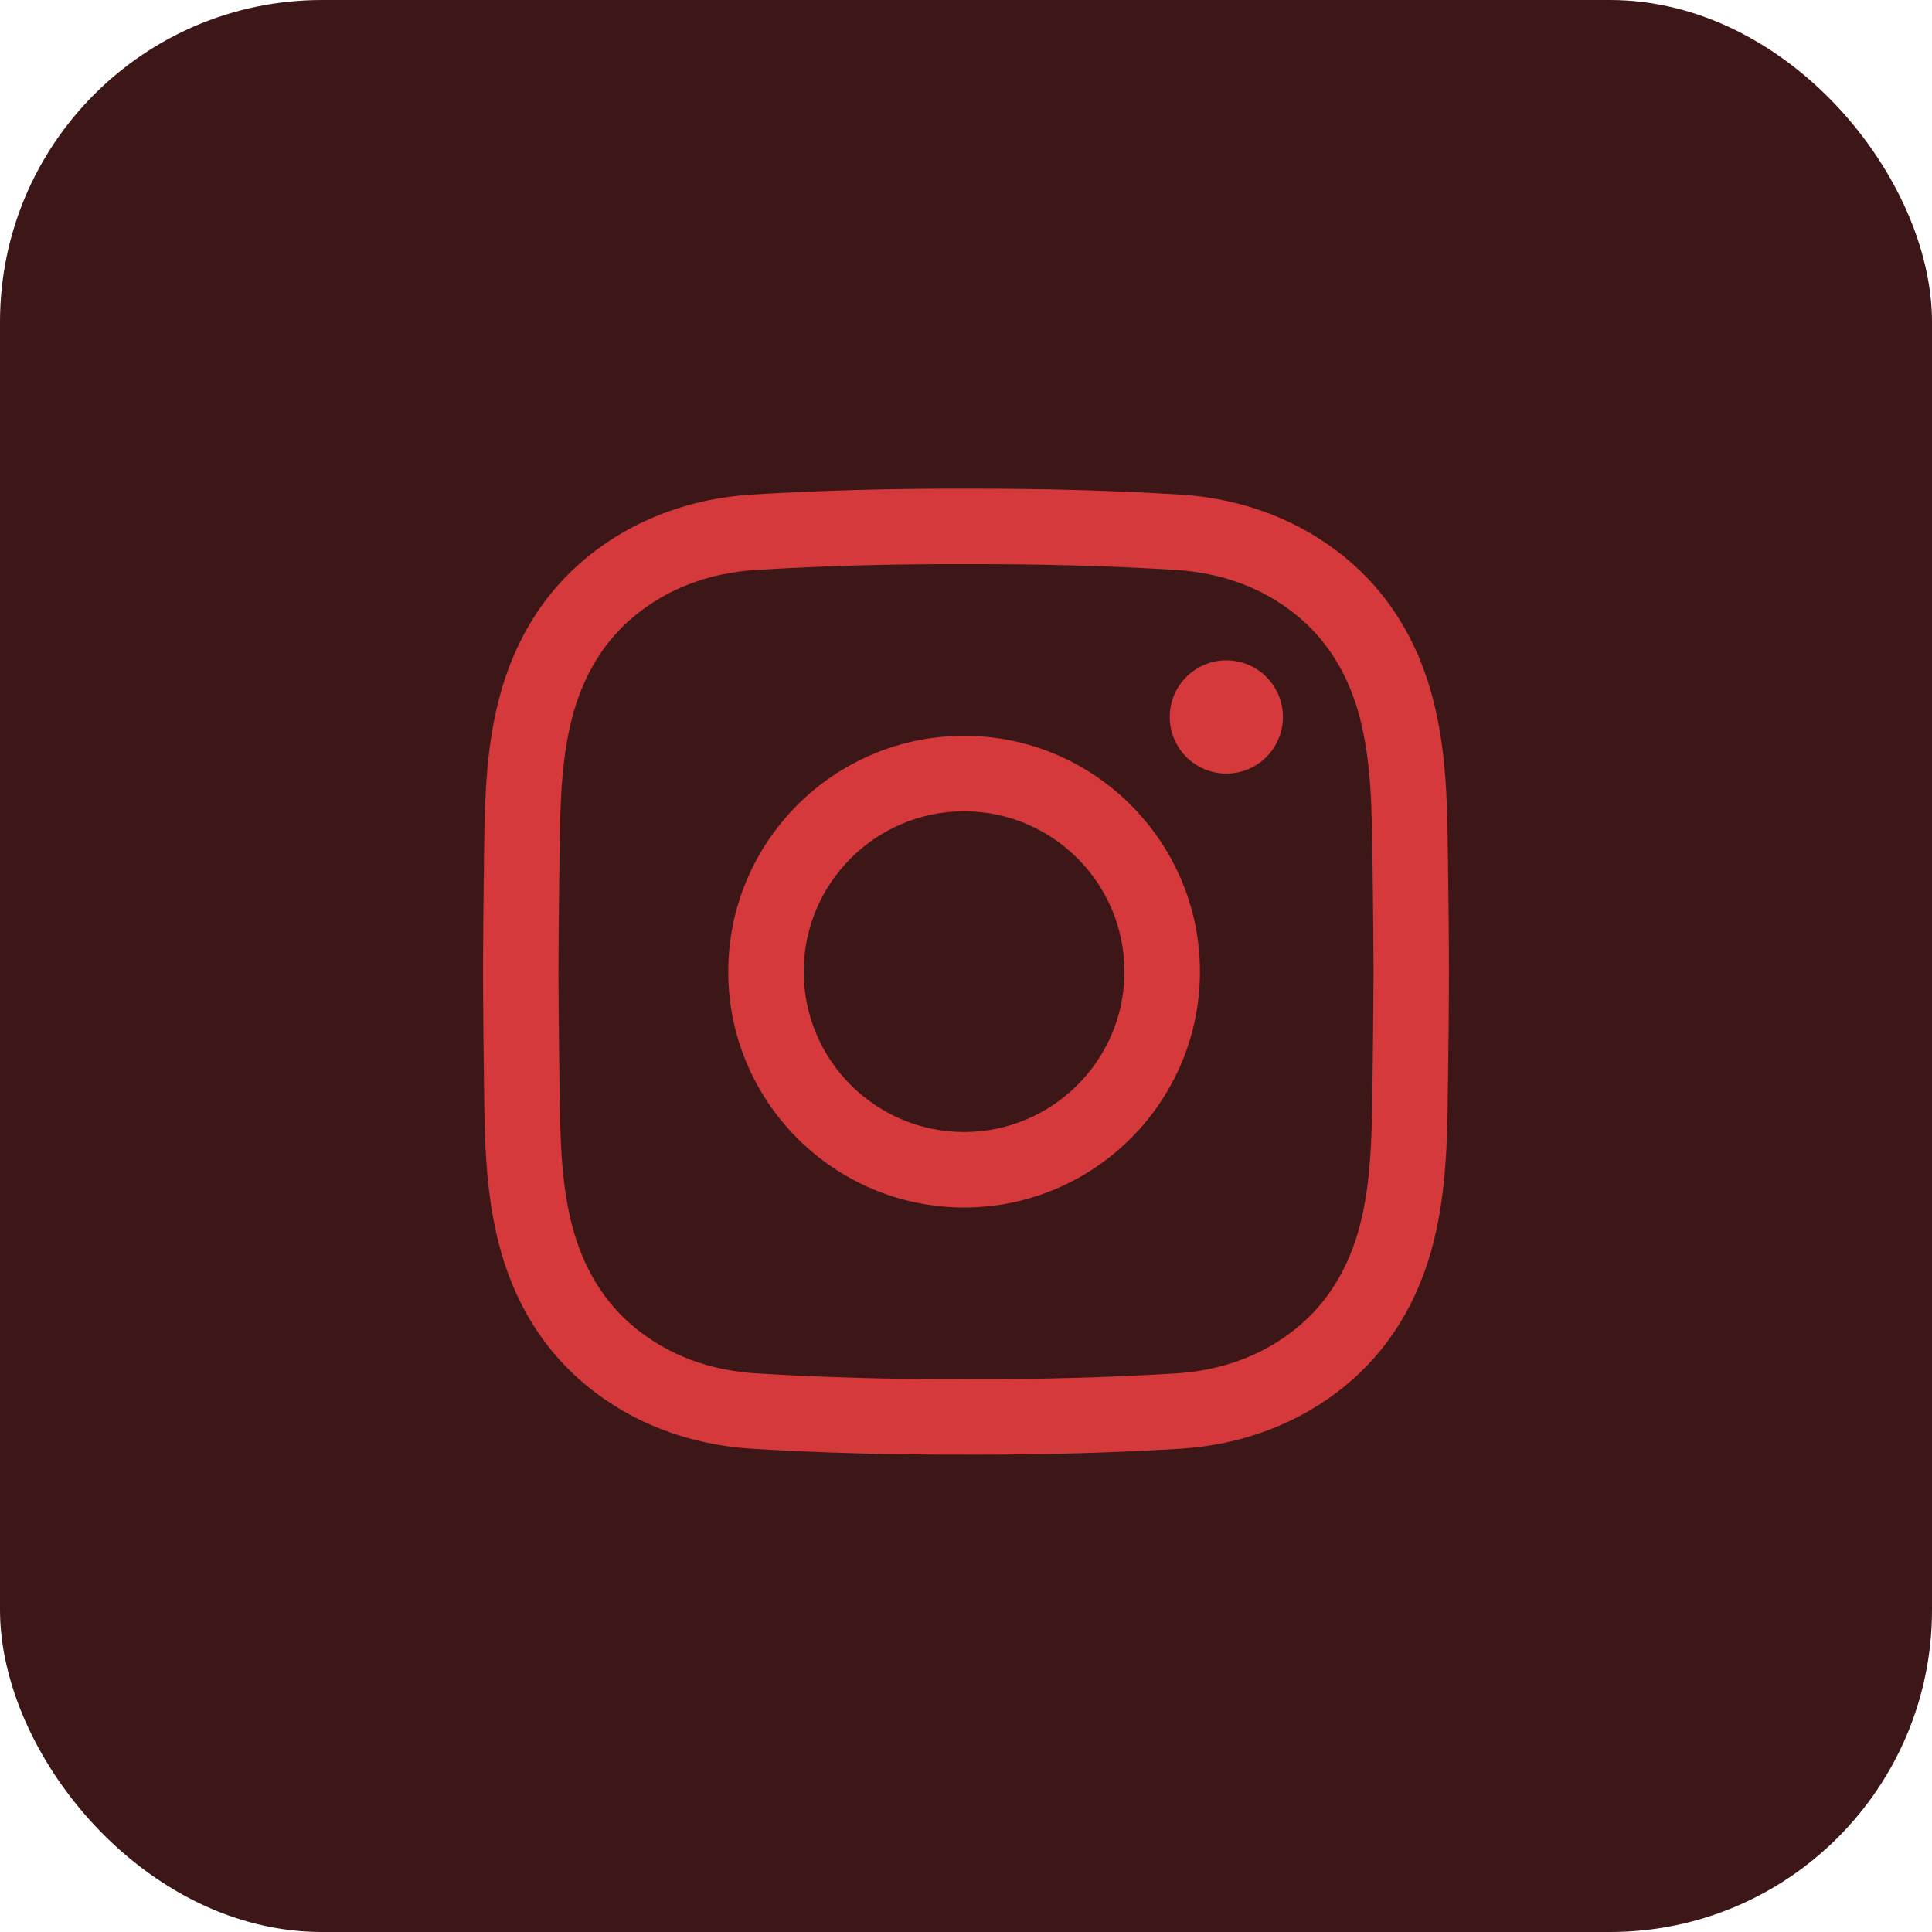
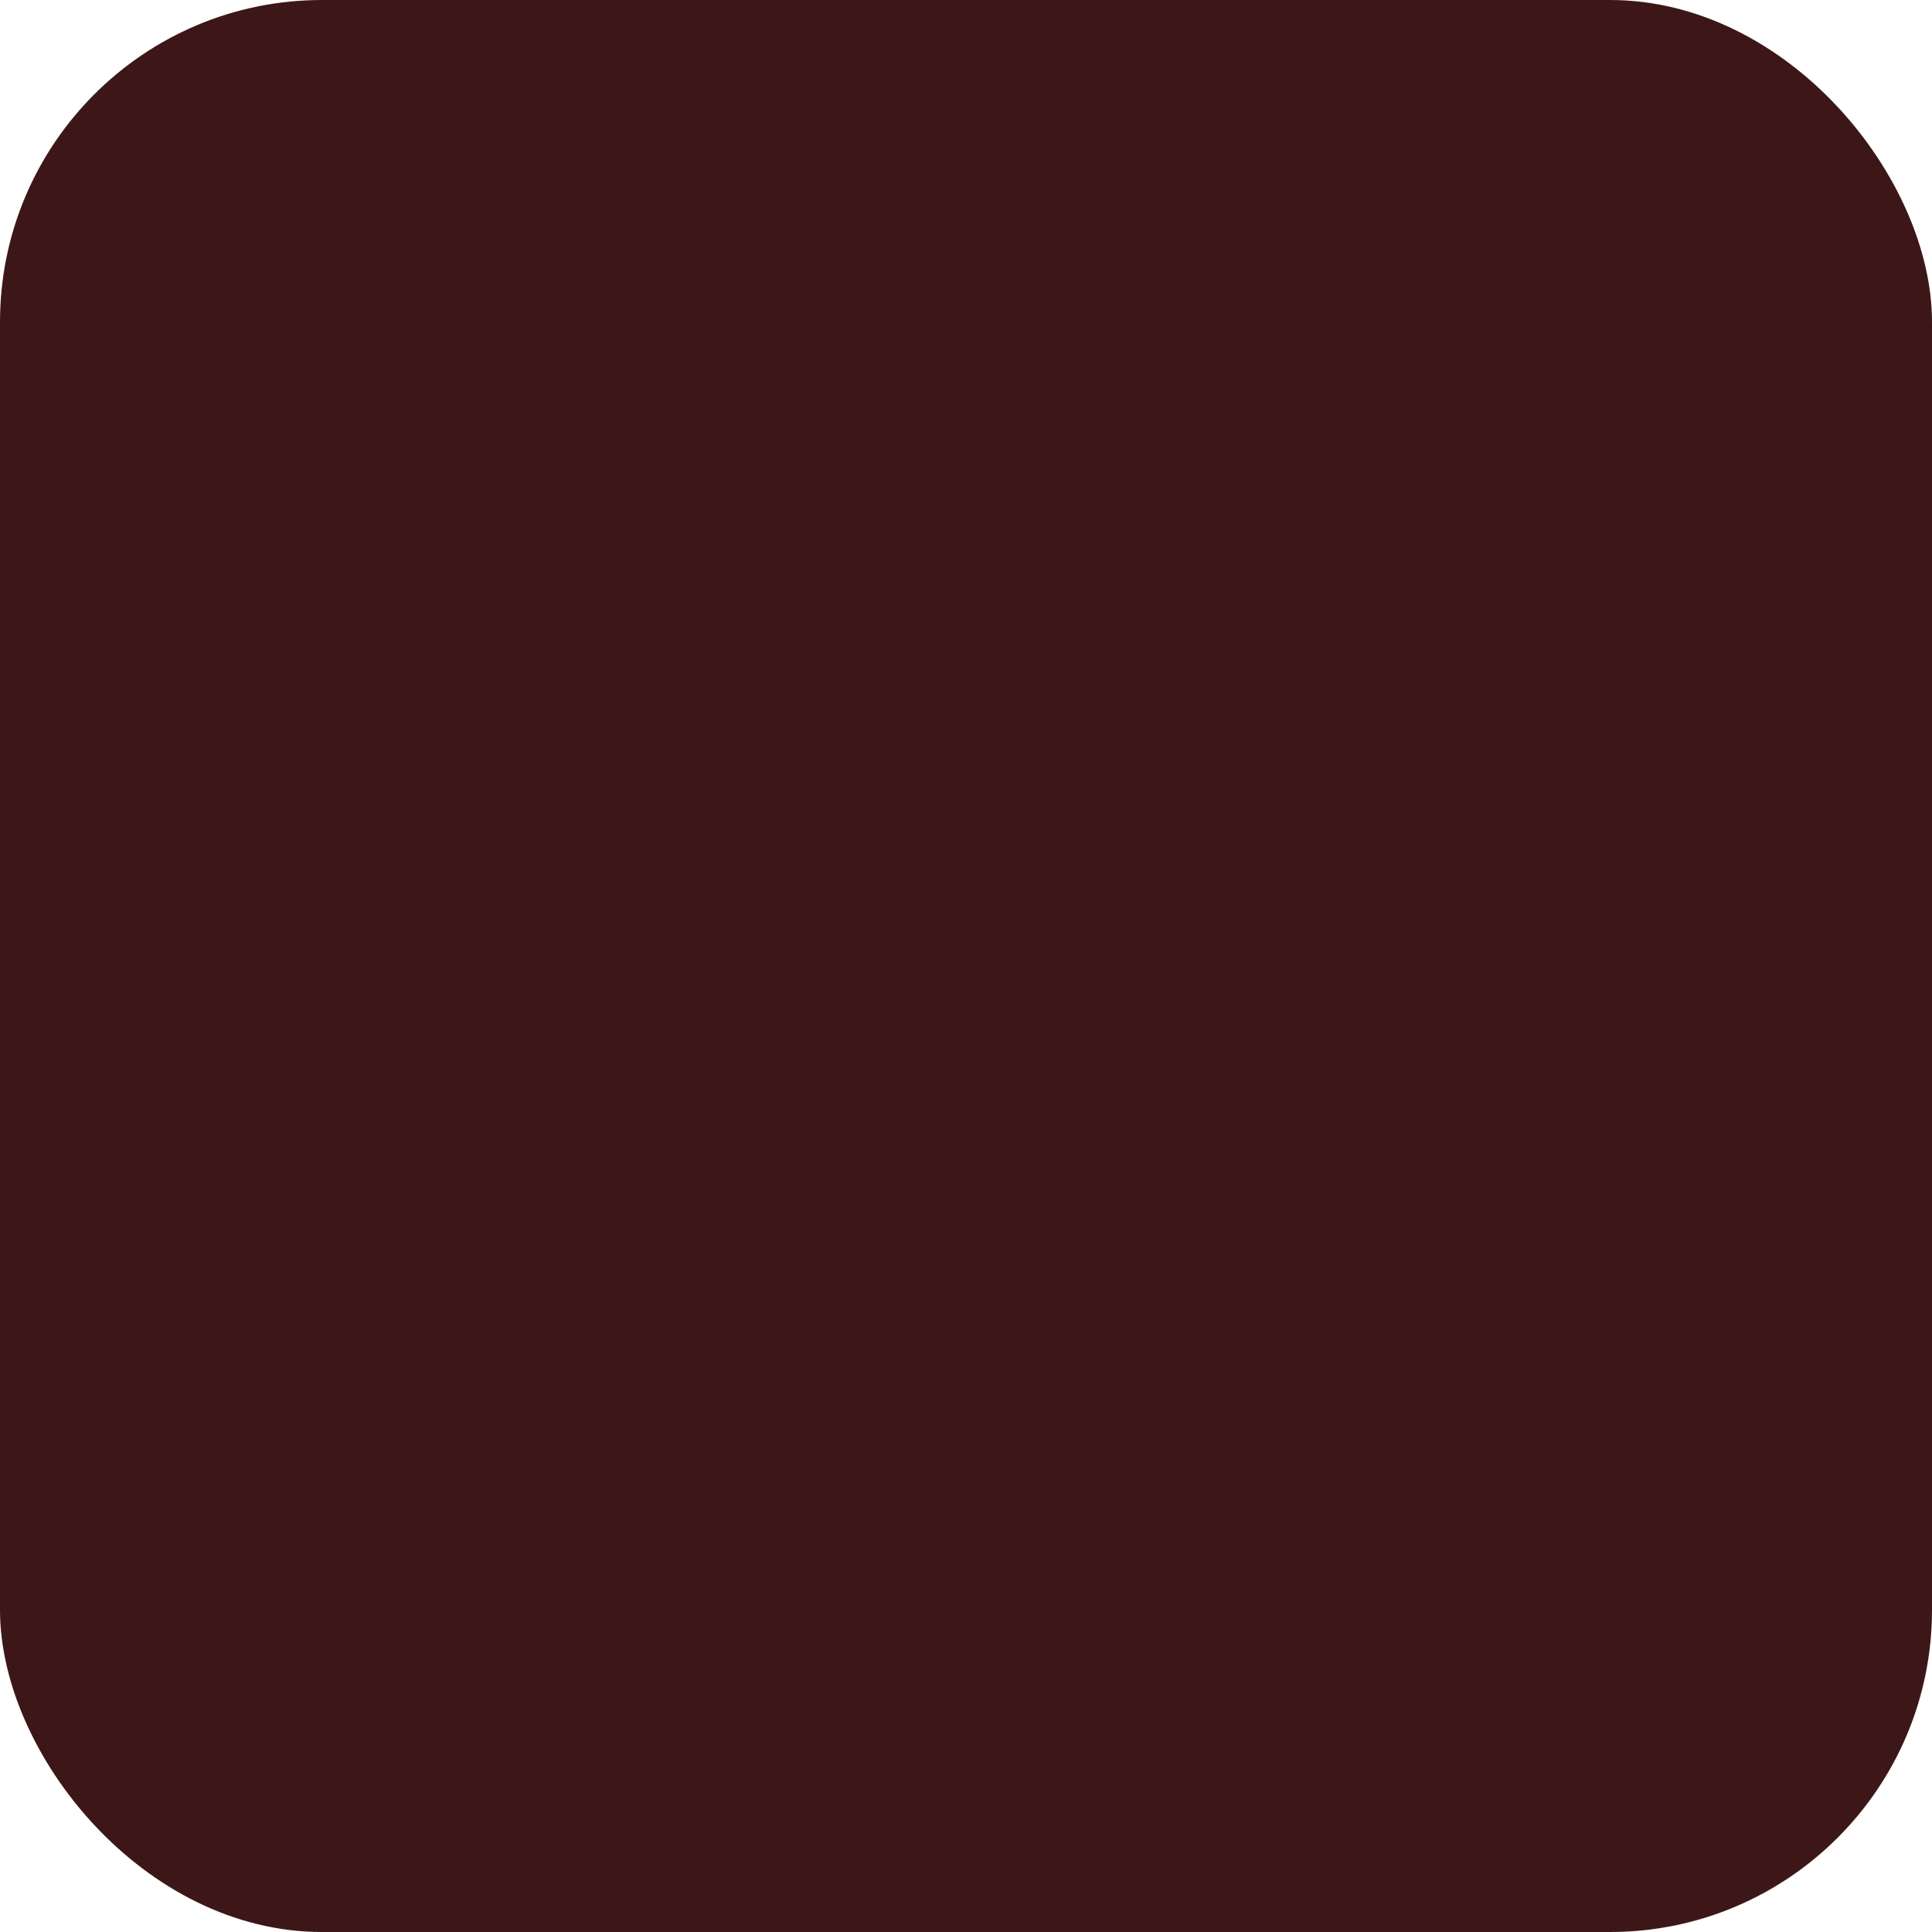
<svg xmlns="http://www.w3.org/2000/svg" width="48" height="48" viewBox="0 0 48 48" fill="none">
  <rect width="48" height="48" rx="8" fill="#3D1717" />
-   <path d="M24.236 36.141C24.157 36.141 24.077 36.141 23.997 36.14C22.116 36.145 20.378 36.097 18.687 35.994C17.138 35.9 15.723 35.364 14.596 34.445C13.509 33.559 12.766 32.36 12.389 30.883C12.061 29.596 12.044 28.334 12.027 27.113C12.015 26.237 12.003 25.198 12 24.143C12.003 23.083 12.015 22.044 12.027 21.168C12.044 19.947 12.061 18.685 12.389 17.398C12.766 15.921 13.509 14.722 14.596 13.836C15.723 12.917 17.138 12.381 18.688 12.287C20.378 12.184 22.117 12.136 24.002 12.141C25.884 12.137 27.621 12.184 29.312 12.287C30.861 12.381 32.276 12.917 33.403 13.836C34.49 14.722 35.233 15.921 35.61 17.398C35.938 18.685 35.955 19.947 35.972 21.168C35.984 22.044 35.997 23.083 35.999 24.138V24.143C35.997 25.198 35.984 26.237 35.972 27.113C35.955 28.334 35.938 29.596 35.61 30.883C35.233 32.36 34.49 33.559 33.403 34.445C32.276 35.364 30.861 35.9 29.312 35.994C27.693 36.093 26.03 36.141 24.236 36.141ZM23.997 34.265C25.848 34.27 27.547 34.223 29.198 34.123C30.37 34.051 31.386 33.671 32.218 32.992C32.987 32.365 33.517 31.499 33.793 30.419C34.066 29.348 34.082 28.199 34.097 27.087C34.109 26.217 34.121 25.186 34.124 24.141C34.121 23.095 34.109 22.064 34.097 21.194C34.082 20.082 34.066 18.933 33.793 17.862C33.517 16.782 32.987 15.916 32.218 15.289C31.386 14.61 30.37 14.23 29.198 14.159C27.547 14.058 25.848 14.012 24.002 14.016C22.151 14.011 20.452 14.058 18.801 14.159C17.629 14.23 16.613 14.61 15.781 15.289C15.011 15.916 14.482 16.782 14.206 17.862C13.933 18.933 13.917 20.082 13.902 21.194C13.89 22.065 13.878 23.096 13.875 24.143C13.878 25.185 13.89 26.216 13.902 27.087C13.917 28.199 13.933 29.348 14.206 30.419C14.482 31.499 15.011 32.365 15.781 32.992C16.613 33.671 17.629 34.051 18.801 34.122C20.452 34.223 22.152 34.27 23.997 34.265ZM23.953 30C20.722 30 18.093 27.372 18.093 24.141C18.093 20.91 20.722 18.281 23.953 18.281C27.183 18.281 29.812 20.91 29.812 24.141C29.812 27.372 27.183 30 23.953 30ZM23.953 20.156C21.756 20.156 19.968 21.944 19.968 24.141C19.968 26.337 21.756 28.125 23.953 28.125C26.15 28.125 27.937 26.337 27.937 24.141C27.937 21.944 26.15 20.156 23.953 20.156ZM30.468 16.406C29.692 16.406 29.062 17.036 29.062 17.812C29.062 18.589 29.692 19.219 30.468 19.219C31.245 19.219 31.874 18.589 31.874 17.812C31.874 17.036 31.245 16.406 30.468 16.406Z" fill="#D5393B" />
</svg>